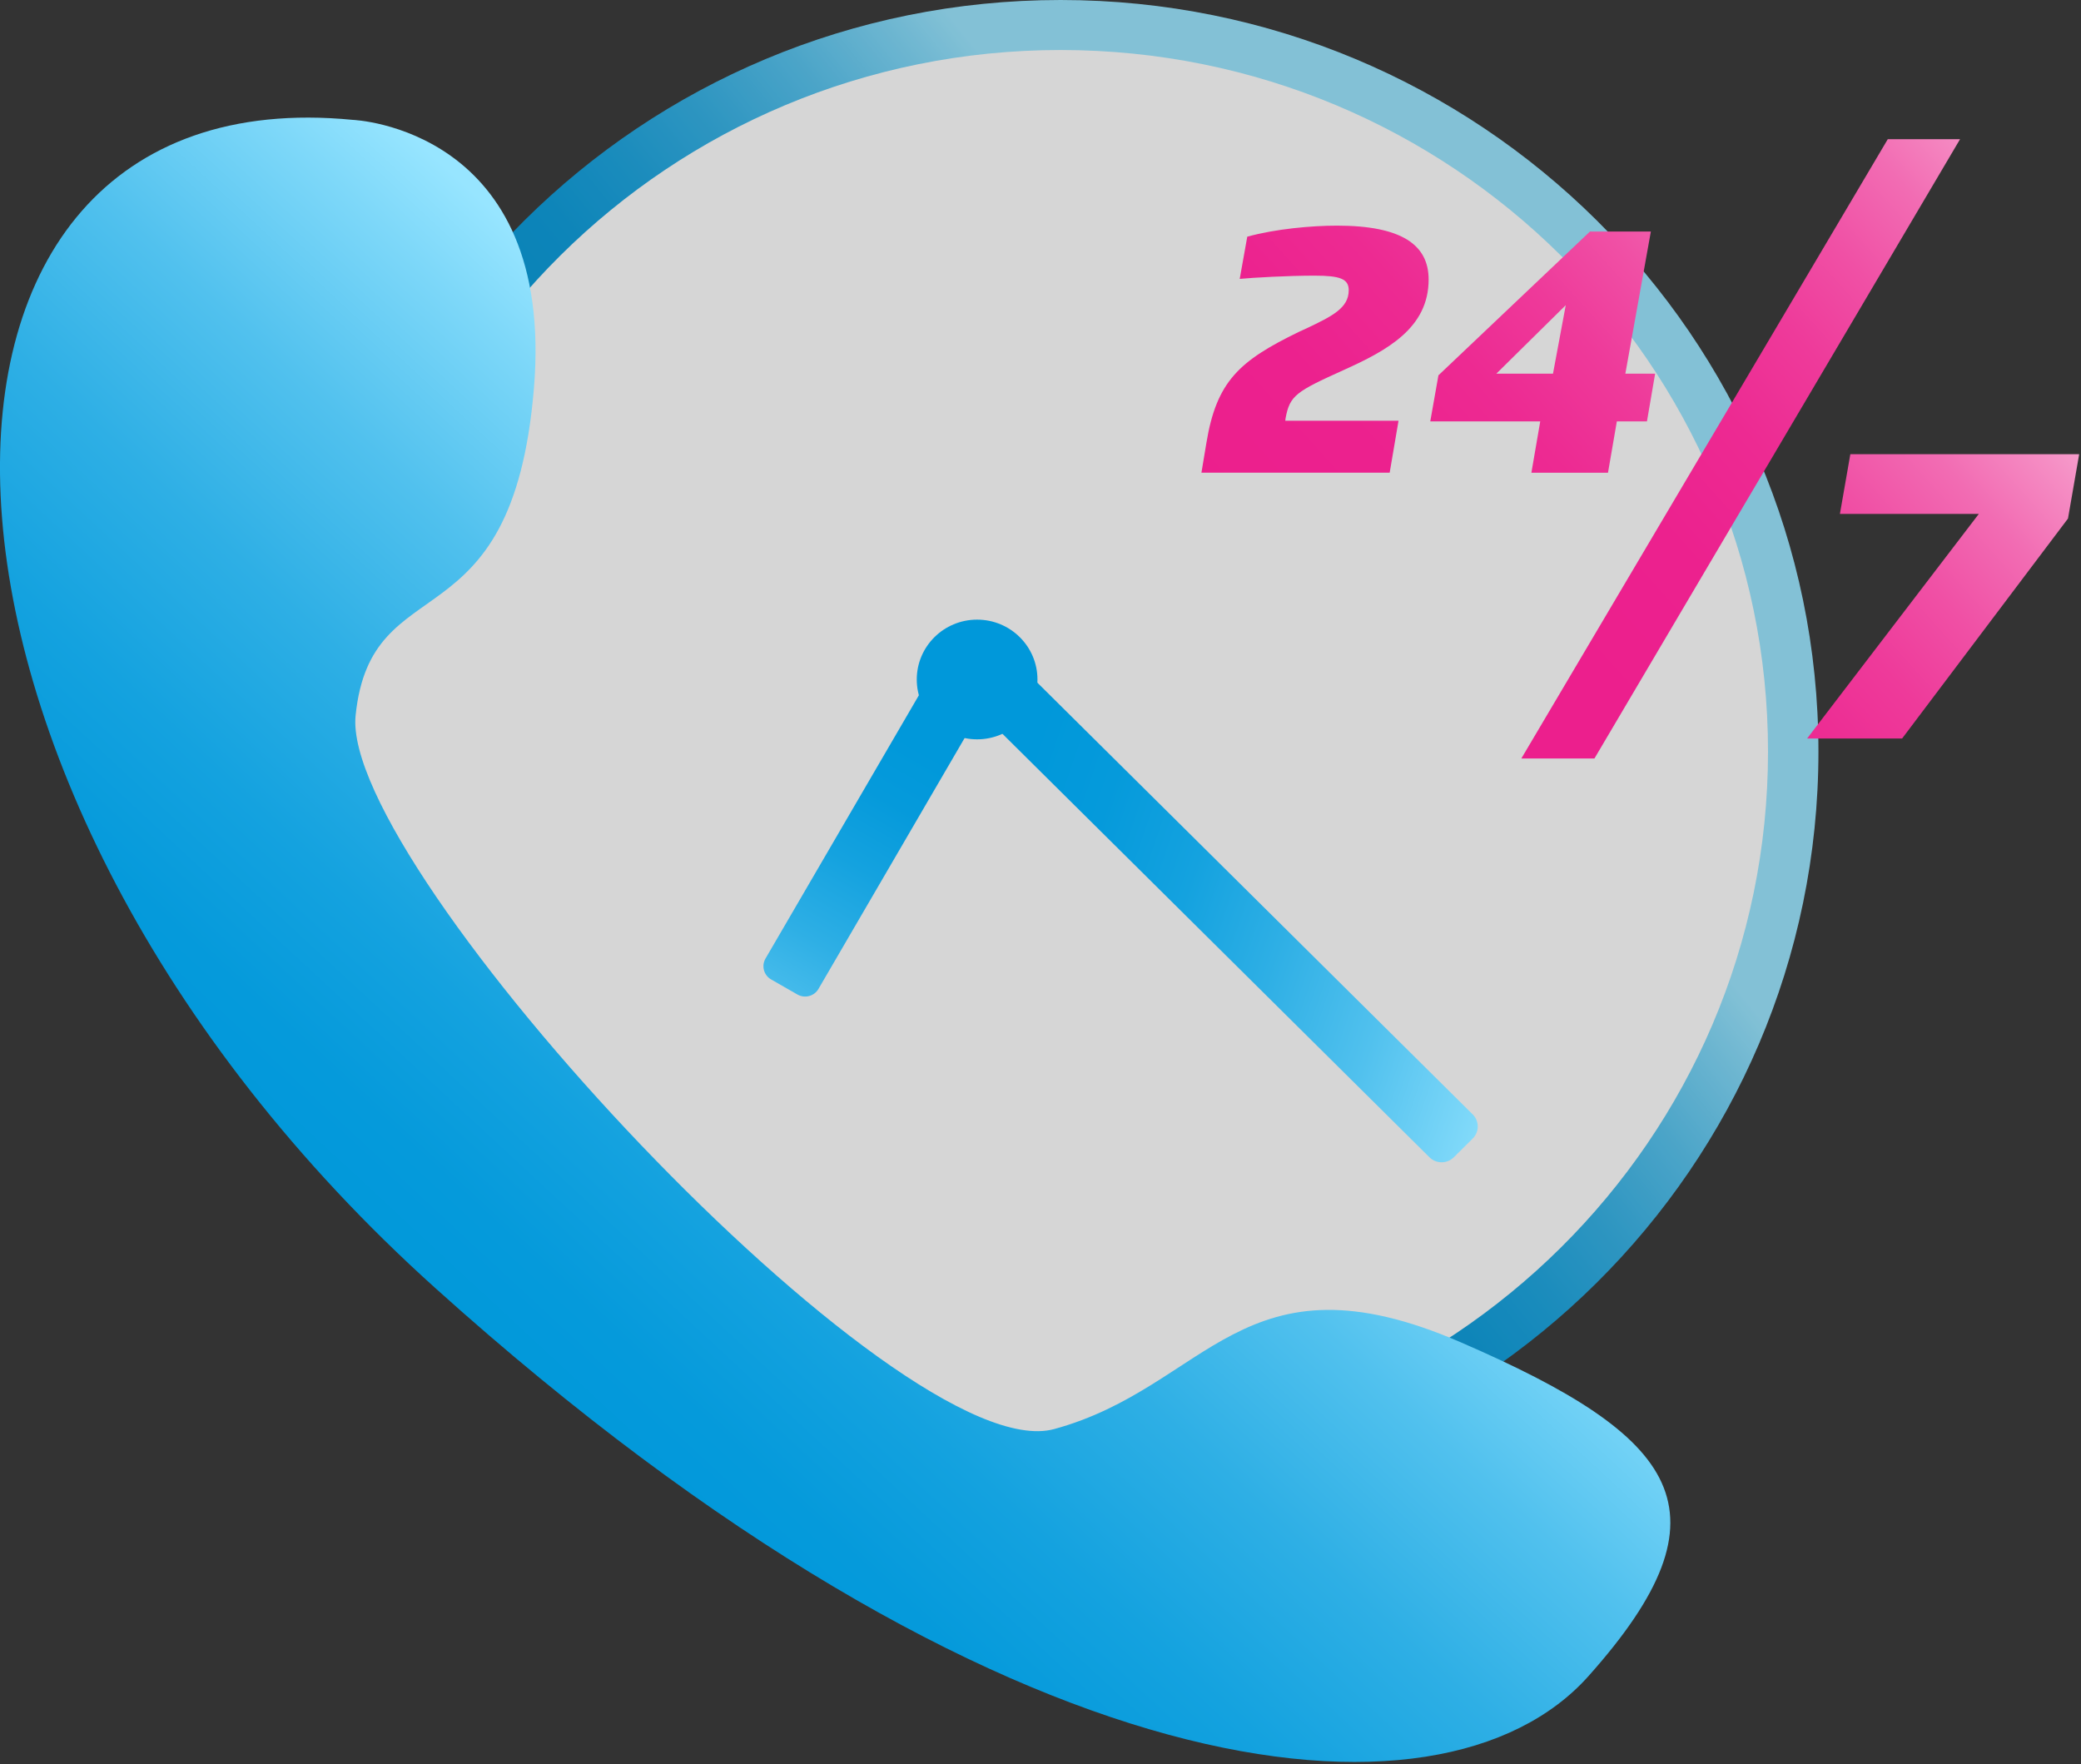
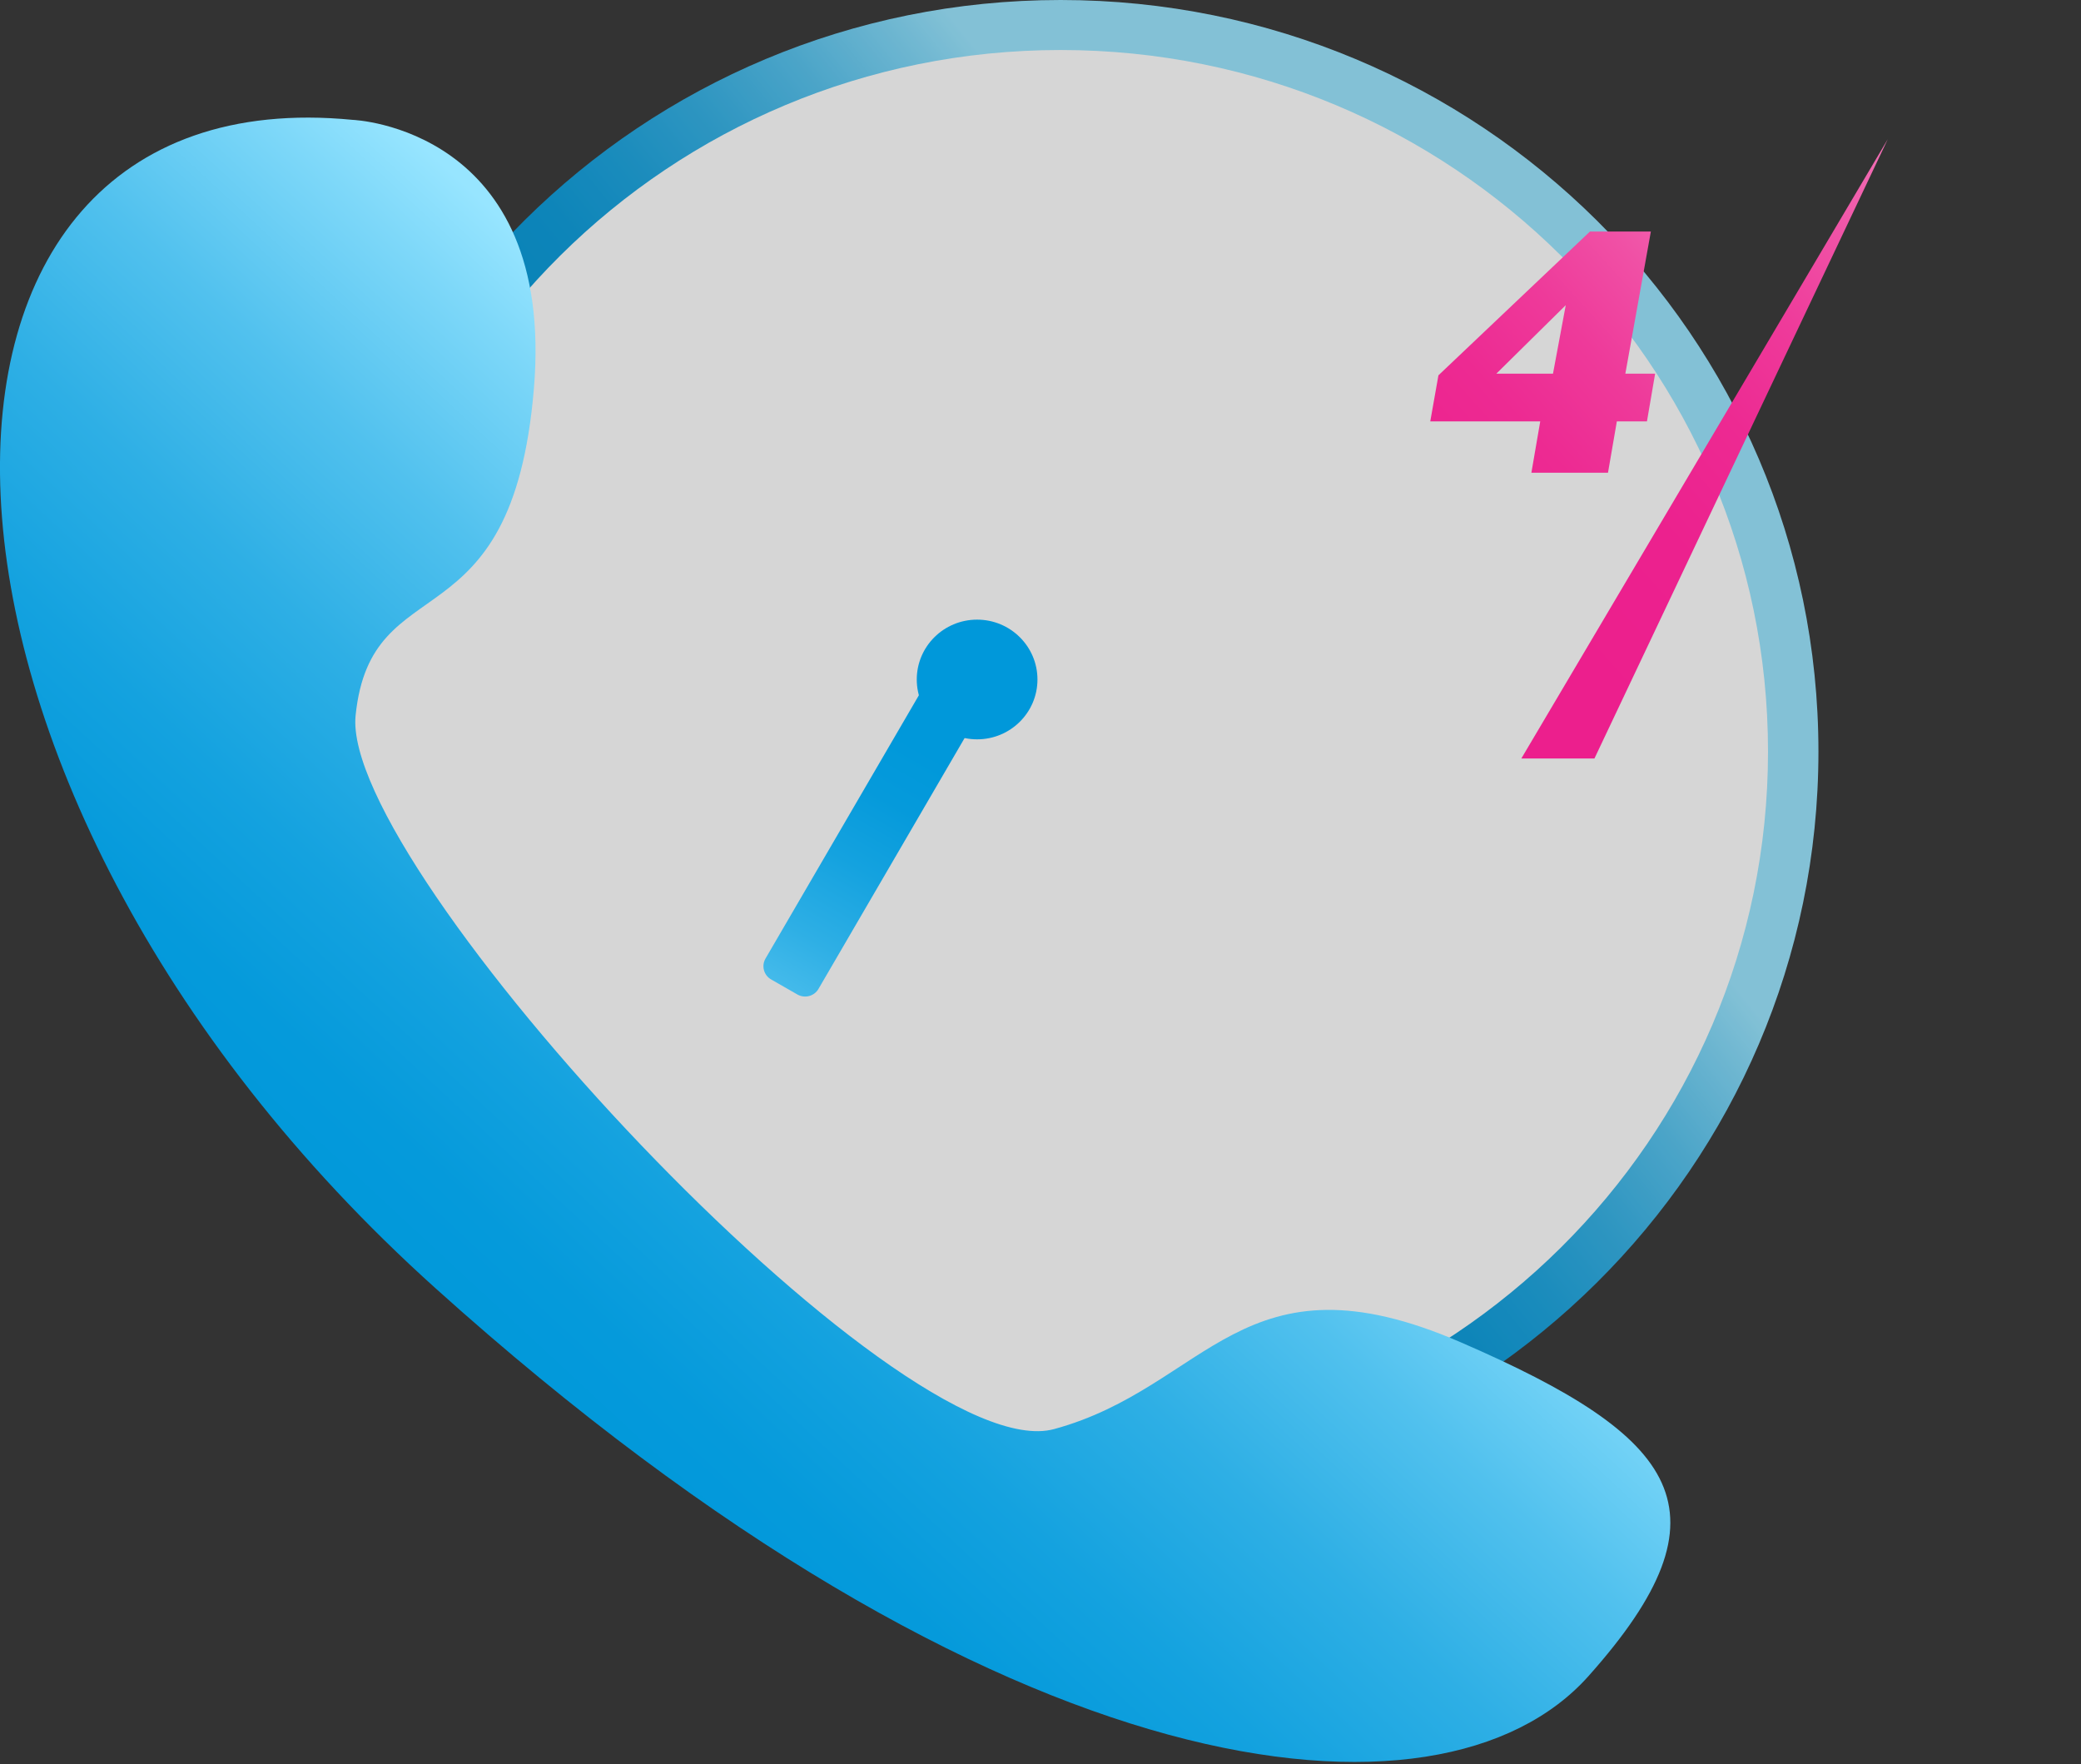
<svg xmlns="http://www.w3.org/2000/svg" width="499" height="423" viewBox="0 0 499 423" fill="none">
  <rect x="0" y="0" width="499" height="423" fill="#333333" stroke="none" />
  <g opacity="0.8">
    <path d="M254.32 360.4C354.681 360.4 436.04 279.722 436.04 180.2C436.04 80.678 354.681 0 254.32 0C153.959 0 72.6 80.678 72.6 180.2C72.6 279.722 153.959 360.4 254.32 360.4Z" fill="url(#paint0_linear_425_2113)" />
    <path d="M254.32 348.41C348.004 348.41 423.95 273.1 423.95 180.2C423.95 87.3 348.004 11.99 254.32 11.99C160.636 11.99 84.69 87.3 84.69 180.2C84.69 273.1 160.636 348.41 254.32 348.41Z" fill="white" />
  </g>
  <path d="M84.6 28.741C84.6 28.741 133.26 30.611 128.02 93.211C122.78 155.821 89 134.971 85.27 171.541C81.54 208.111 215.8 352.711 252.76 342.651C289.72 332.591 297.79 299.101 350.23 321.821C402.67 344.541 416.2 362.341 380.86 401.921C345.52 441.501 239.84 430.671 104.47 308.921C-30.89 187.191 -31.72 17.361 84.6 28.741Z" fill="url(#paint1_linear_425_2113)" />
-   <path d="M288.09 113.34L289.27 106.26C291.7 91.39 297.2 86.49 311.48 79.56L313.36 78.7C319.4 75.82 323.41 73.87 323.41 69.59C323.41 66.87 321.37 66.09 315.17 66.09C308.97 66.09 300.49 66.56 297.27 66.87L299.08 56.75C305.83 54.88 314.54 54.1 320.59 54.1C336.21 54.1 342.57 58.77 342.57 67.02C342.57 78.7 332.52 84.07 322.16 88.74C310.78 93.88 309.29 94.81 308.27 100.26L308.19 100.88H335.35L333.23 113.33H288.1L288.09 113.34Z" fill="url(#paint2_linear_425_2113)" />
  <path d="M387.7 101.04L385.58 113.34H367.21L369.33 101.04H342.96L344.92 89.99L381.26 55.51H395.86L389.74 89.6H396.88L394.92 101.04H387.7ZM375.45 73.17L358.81 89.59H372.39L375.45 73.17Z" fill="url(#paint3_linear_425_2113)" />
-   <path d="M382.33 181.859H364.8L452.67 33.369H470L382.33 181.859Z" fill="url(#paint4_linear_425_2113)" />
-   <path d="M456.08 177.078H433.32L474.5 123.218H441.19L443.69 108.908H498.56L495.88 124.328L456.09 177.088L456.08 177.078Z" fill="url(#paint5_linear_425_2113)" />
+   <path d="M382.33 181.859H364.8L452.67 33.369L382.33 181.859Z" fill="url(#paint4_linear_425_2113)" />
  <path d="M234.3 177.27C242.292 177.27 248.77 170.846 248.77 162.92C248.77 154.995 242.292 148.57 234.3 148.57C226.308 148.57 219.83 154.995 219.83 162.92C219.83 170.846 226.308 177.27 234.3 177.27Z" fill="url(#paint6_linear_425_2113)" />
-   <path d="M353.14 272.991L348.61 277.481C347 279.081 344.38 279.081 342.77 277.481L228.35 164.021C226.74 162.421 226.74 159.831 228.35 158.231L232.88 153.741C234.49 152.141 237.11 152.141 238.72 153.741L353.14 267.201C354.75 268.801 354.75 271.391 353.14 272.991Z" fill="url(#paint7_linear_425_2113)" />
  <path d="M191.21 238.451L184.91 234.841C183.14 233.831 182.54 231.581 183.56 229.831L227.17 154.971C228.19 153.221 230.45 152.621 232.22 153.631L238.52 157.241C240.29 158.251 240.89 160.501 239.87 162.251L196.26 237.111C195.24 238.861 192.98 239.461 191.21 238.451Z" fill="url(#paint8_linear_425_2113)" />
  <defs>
    <linearGradient id="paint0_linear_425_2113" x1="382.88" y1="76.12" x2="75.73" y2="324.8" gradientUnits="userSpaceOnUse">
      <stop offset="0.19" stop-color="#97E5FF" />
      <stop offset="0.22" stop-color="#7ED8F9" />
      <stop offset="0.28" stop-color="#51C1EE" />
      <stop offset="0.34" stop-color="#2EAFE5" />
      <stop offset="0.4" stop-color="#14A2DF" />
      <stop offset="0.45" stop-color="#059ADB" />
      <stop offset="0.49" stop-color="#0098DA" />
    </linearGradient>
    <linearGradient id="paint1_linear_425_2113" x1="61.12" y1="376.241" x2="294.35" y2="124.791" gradientUnits="userSpaceOnUse">
      <stop offset="0.21" stop-color="#0098DA" />
      <stop offset="0.29" stop-color="#059ADB" />
      <stop offset="0.39" stop-color="#14A2DF" />
      <stop offset="0.51" stop-color="#2EAFE5" />
      <stop offset="0.63" stop-color="#51C1EE" />
      <stop offset="0.75" stop-color="#7ED8F9" />
      <stop offset="0.81" stop-color="#97E5FF" />
    </linearGradient>
    <linearGradient id="paint2_linear_425_2113" x1="433.87" y1="-21.19" x2="231.45" y2="161.48" gradientUnits="userSpaceOnUse">
      <stop stop-color="#FFFFFD" />
      <stop offset="0.03" stop-color="#FCE6F0" />
      <stop offset="0.1" stop-color="#F8B7D9" />
      <stop offset="0.17" stop-color="#F58EC4" />
      <stop offset="0.24" stop-color="#F26CB3" />
      <stop offset="0.32" stop-color="#F050A5" />
      <stop offset="0.4" stop-color="#EE3A9A" />
      <stop offset="0.49" stop-color="#ED2A92" />
      <stop offset="0.6" stop-color="#EC218E" />
      <stop offset="0.75" stop-color="#EC1F8D" />
    </linearGradient>
    <linearGradient id="paint3_linear_425_2113" x1="463.89" y1="11.8" x2="261.4" y2="194.54" gradientUnits="userSpaceOnUse">
      <stop stop-color="#FFFFFD" />
      <stop offset="0.03" stop-color="#FCE6F0" />
      <stop offset="0.1" stop-color="#F8B7D9" />
      <stop offset="0.17" stop-color="#F58EC4" />
      <stop offset="0.24" stop-color="#F26CB3" />
      <stop offset="0.32" stop-color="#F050A5" />
      <stop offset="0.4" stop-color="#EE3A9A" />
      <stop offset="0.49" stop-color="#ED2A92" />
      <stop offset="0.6" stop-color="#EC218E" />
      <stop offset="0.75" stop-color="#EC1F8D" />
    </linearGradient>
    <linearGradient id="paint4_linear_425_2113" x1="518.92" y1="16.089" x2="316.63" y2="198.639" gradientUnits="userSpaceOnUse">
      <stop stop-color="#FFFFFD" />
      <stop offset="0.03" stop-color="#FCE6F0" />
      <stop offset="0.1" stop-color="#F8B7D9" />
      <stop offset="0.17" stop-color="#F58EC4" />
      <stop offset="0.24" stop-color="#F26CB3" />
      <stop offset="0.32" stop-color="#F050A5" />
      <stop offset="0.4" stop-color="#EE3A9A" />
      <stop offset="0.49" stop-color="#ED2A92" />
      <stop offset="0.6" stop-color="#EC218E" />
      <stop offset="0.75" stop-color="#EC1F8D" />
    </linearGradient>
    <linearGradient id="paint5_linear_425_2113" x1="523.18" y1="76.848" x2="320.77" y2="259.508" gradientUnits="userSpaceOnUse">
      <stop stop-color="#FFFFFD" />
      <stop offset="0.03" stop-color="#FCE6F0" />
      <stop offset="0.1" stop-color="#F8B7D9" />
      <stop offset="0.17" stop-color="#F58EC4" />
      <stop offset="0.24" stop-color="#F26CB3" />
      <stop offset="0.32" stop-color="#F050A5" />
      <stop offset="0.4" stop-color="#EE3A9A" />
      <stop offset="0.49" stop-color="#ED2A92" />
      <stop offset="0.6" stop-color="#EC218E" />
      <stop offset="0.75" stop-color="#EC1F8D" />
    </linearGradient>
    <linearGradient id="paint6_linear_425_2113" x1="219.83" y1="162.92" x2="248.77" y2="162.92" gradientUnits="userSpaceOnUse">
      <stop stop-color="#0098DA" />
      <stop offset="0.21" stop-color="#0098DA" />
    </linearGradient>
    <linearGradient id="paint7_linear_425_2113" x1="102.068" y1="151.351" x2="439.966" y2="266.425" gradientUnits="userSpaceOnUse">
      <stop offset="0.41" stop-color="#0098DA" />
      <stop offset="0.47" stop-color="#059ADB" />
      <stop offset="0.54" stop-color="#14A2DF" />
      <stop offset="0.61" stop-color="#2EAFE5" />
      <stop offset="0.69" stop-color="#51C1EE" />
      <stop offset="0.77" stop-color="#7ED8F9" />
      <stop offset="0.81" stop-color="#97E5FF" />
    </linearGradient>
    <linearGradient id="paint8_linear_425_2113" x1="221.29" y1="179.341" x2="167.66" y2="272.921" gradientUnits="userSpaceOnUse">
      <stop stop-color="#0098DA" />
      <stop offset="0.14" stop-color="#059ADB" />
      <stop offset="0.3" stop-color="#14A2DF" />
      <stop offset="0.49" stop-color="#2EAFE5" />
      <stop offset="0.69" stop-color="#51C1EE" />
      <stop offset="0.9" stop-color="#7ED8F9" />
      <stop offset="1" stop-color="#97E5FF" />
    </linearGradient>
  </defs>
</svg>